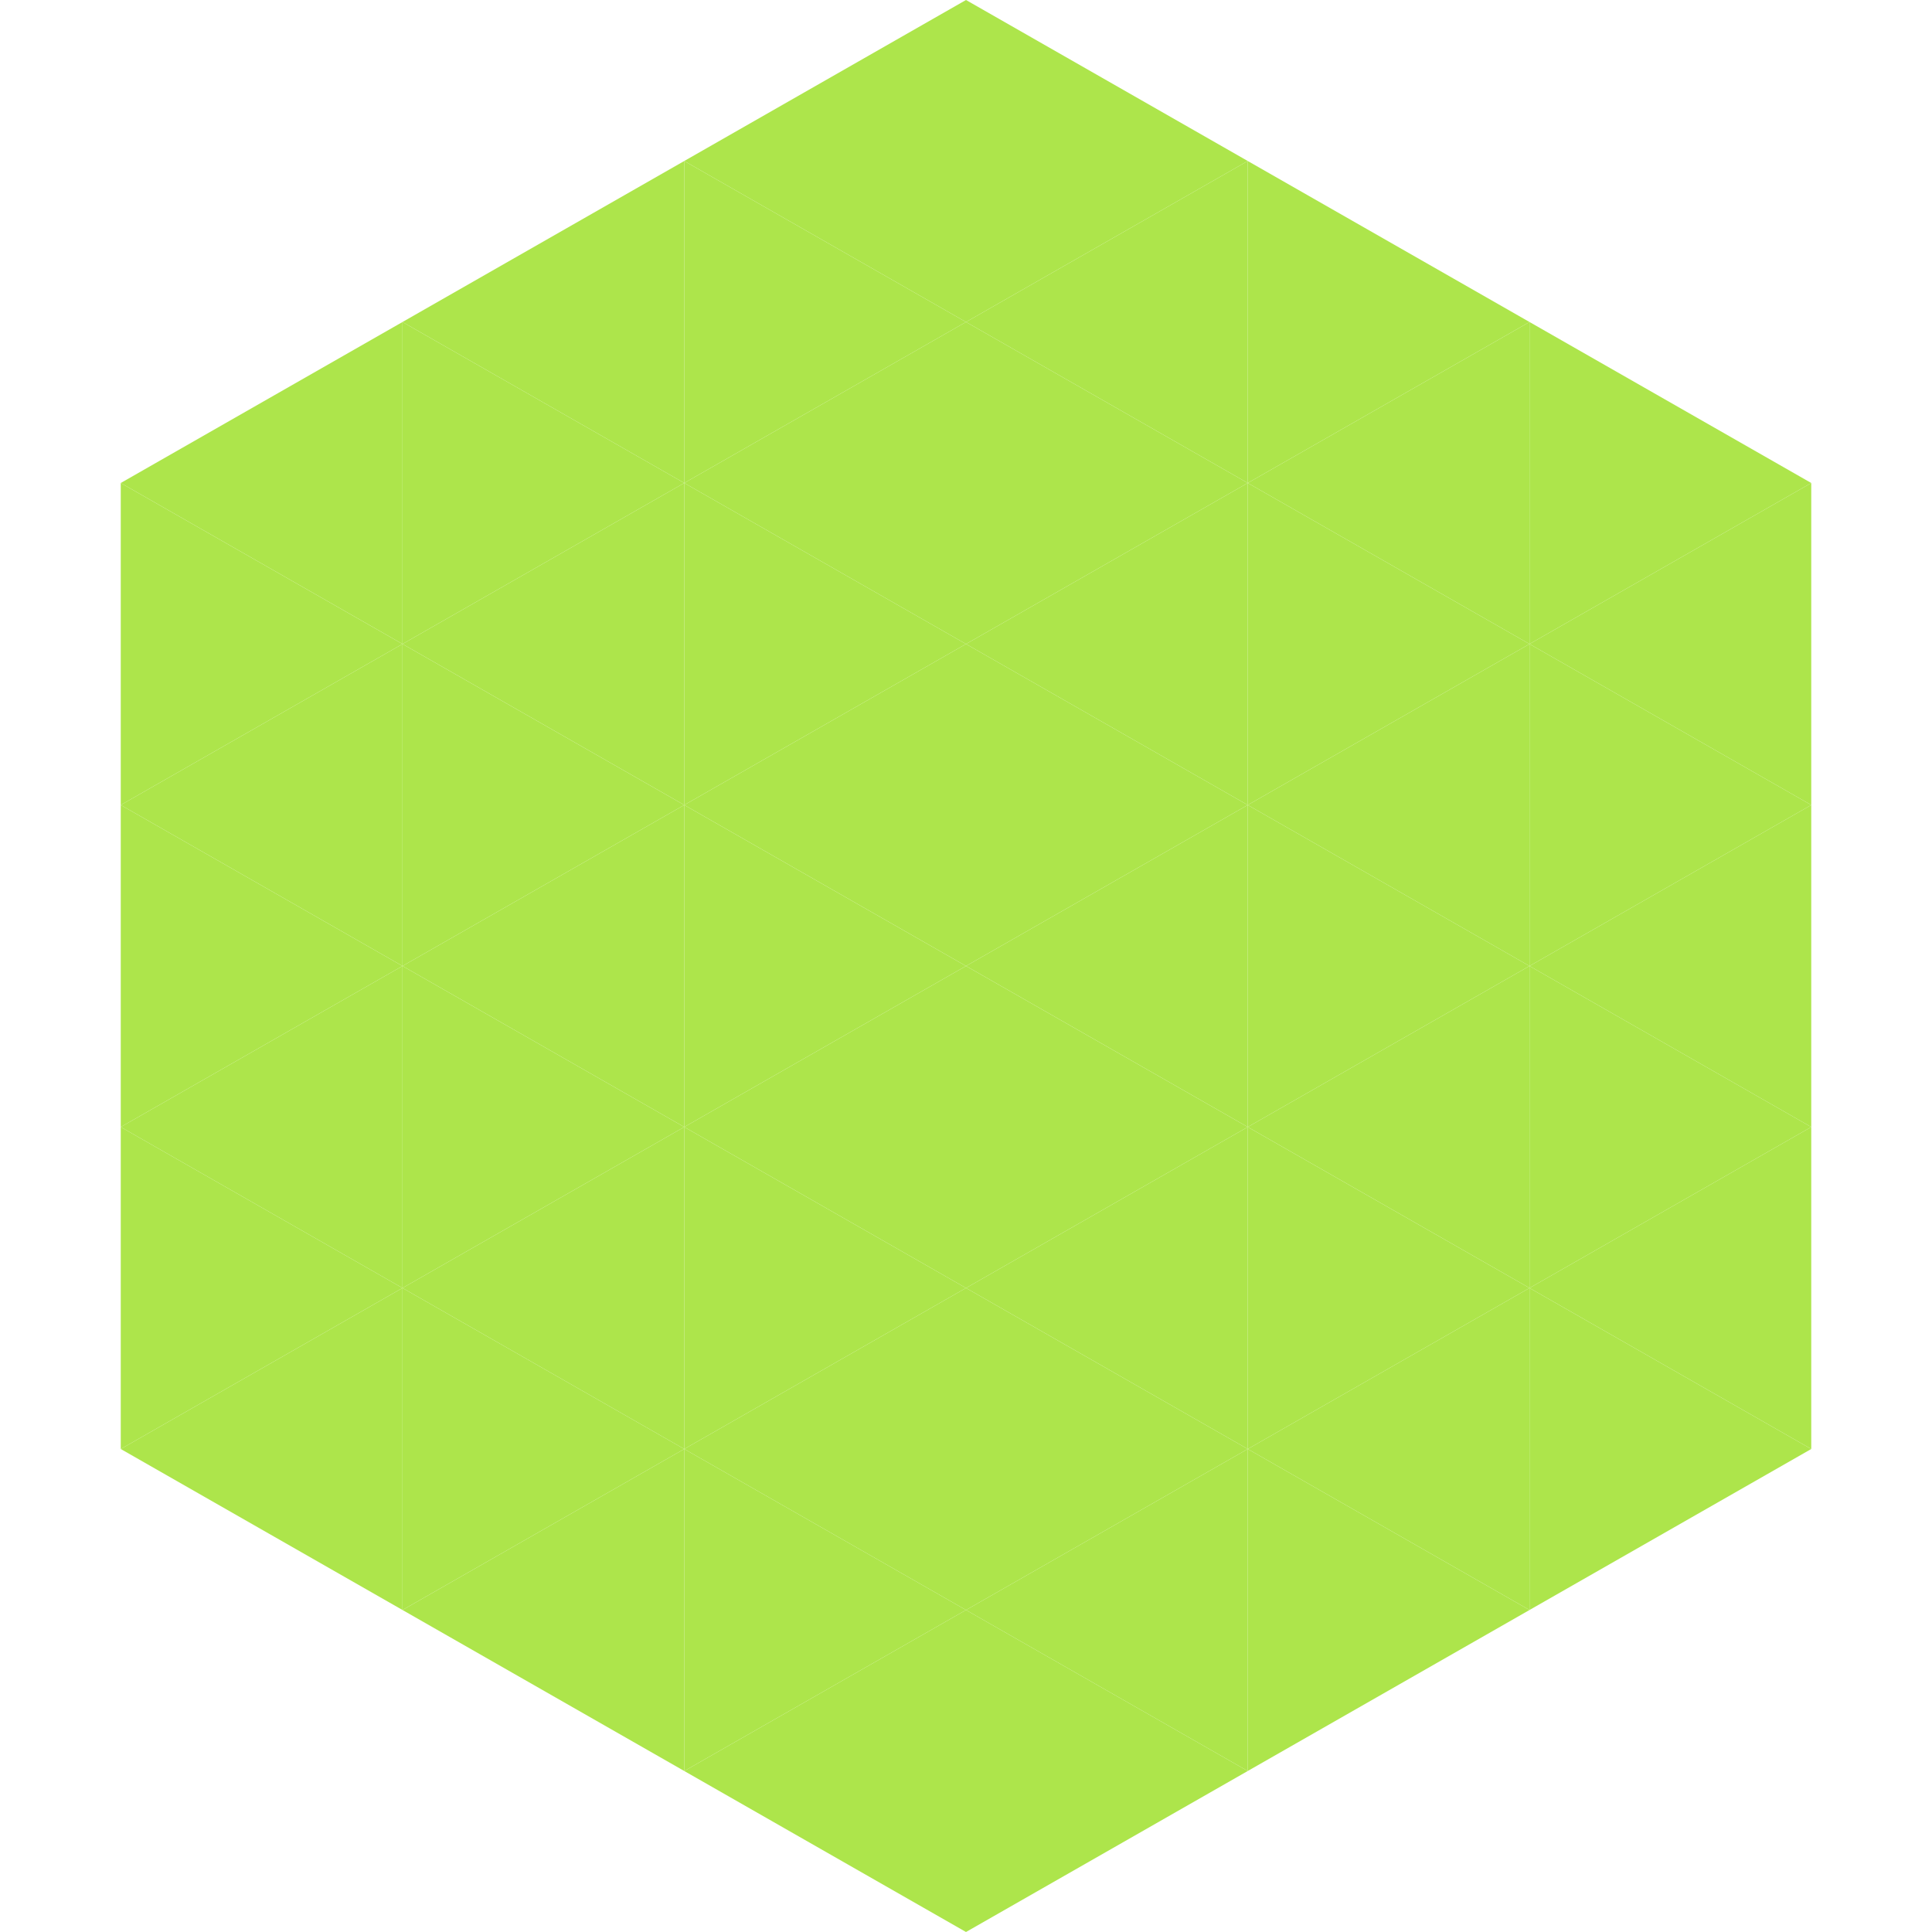
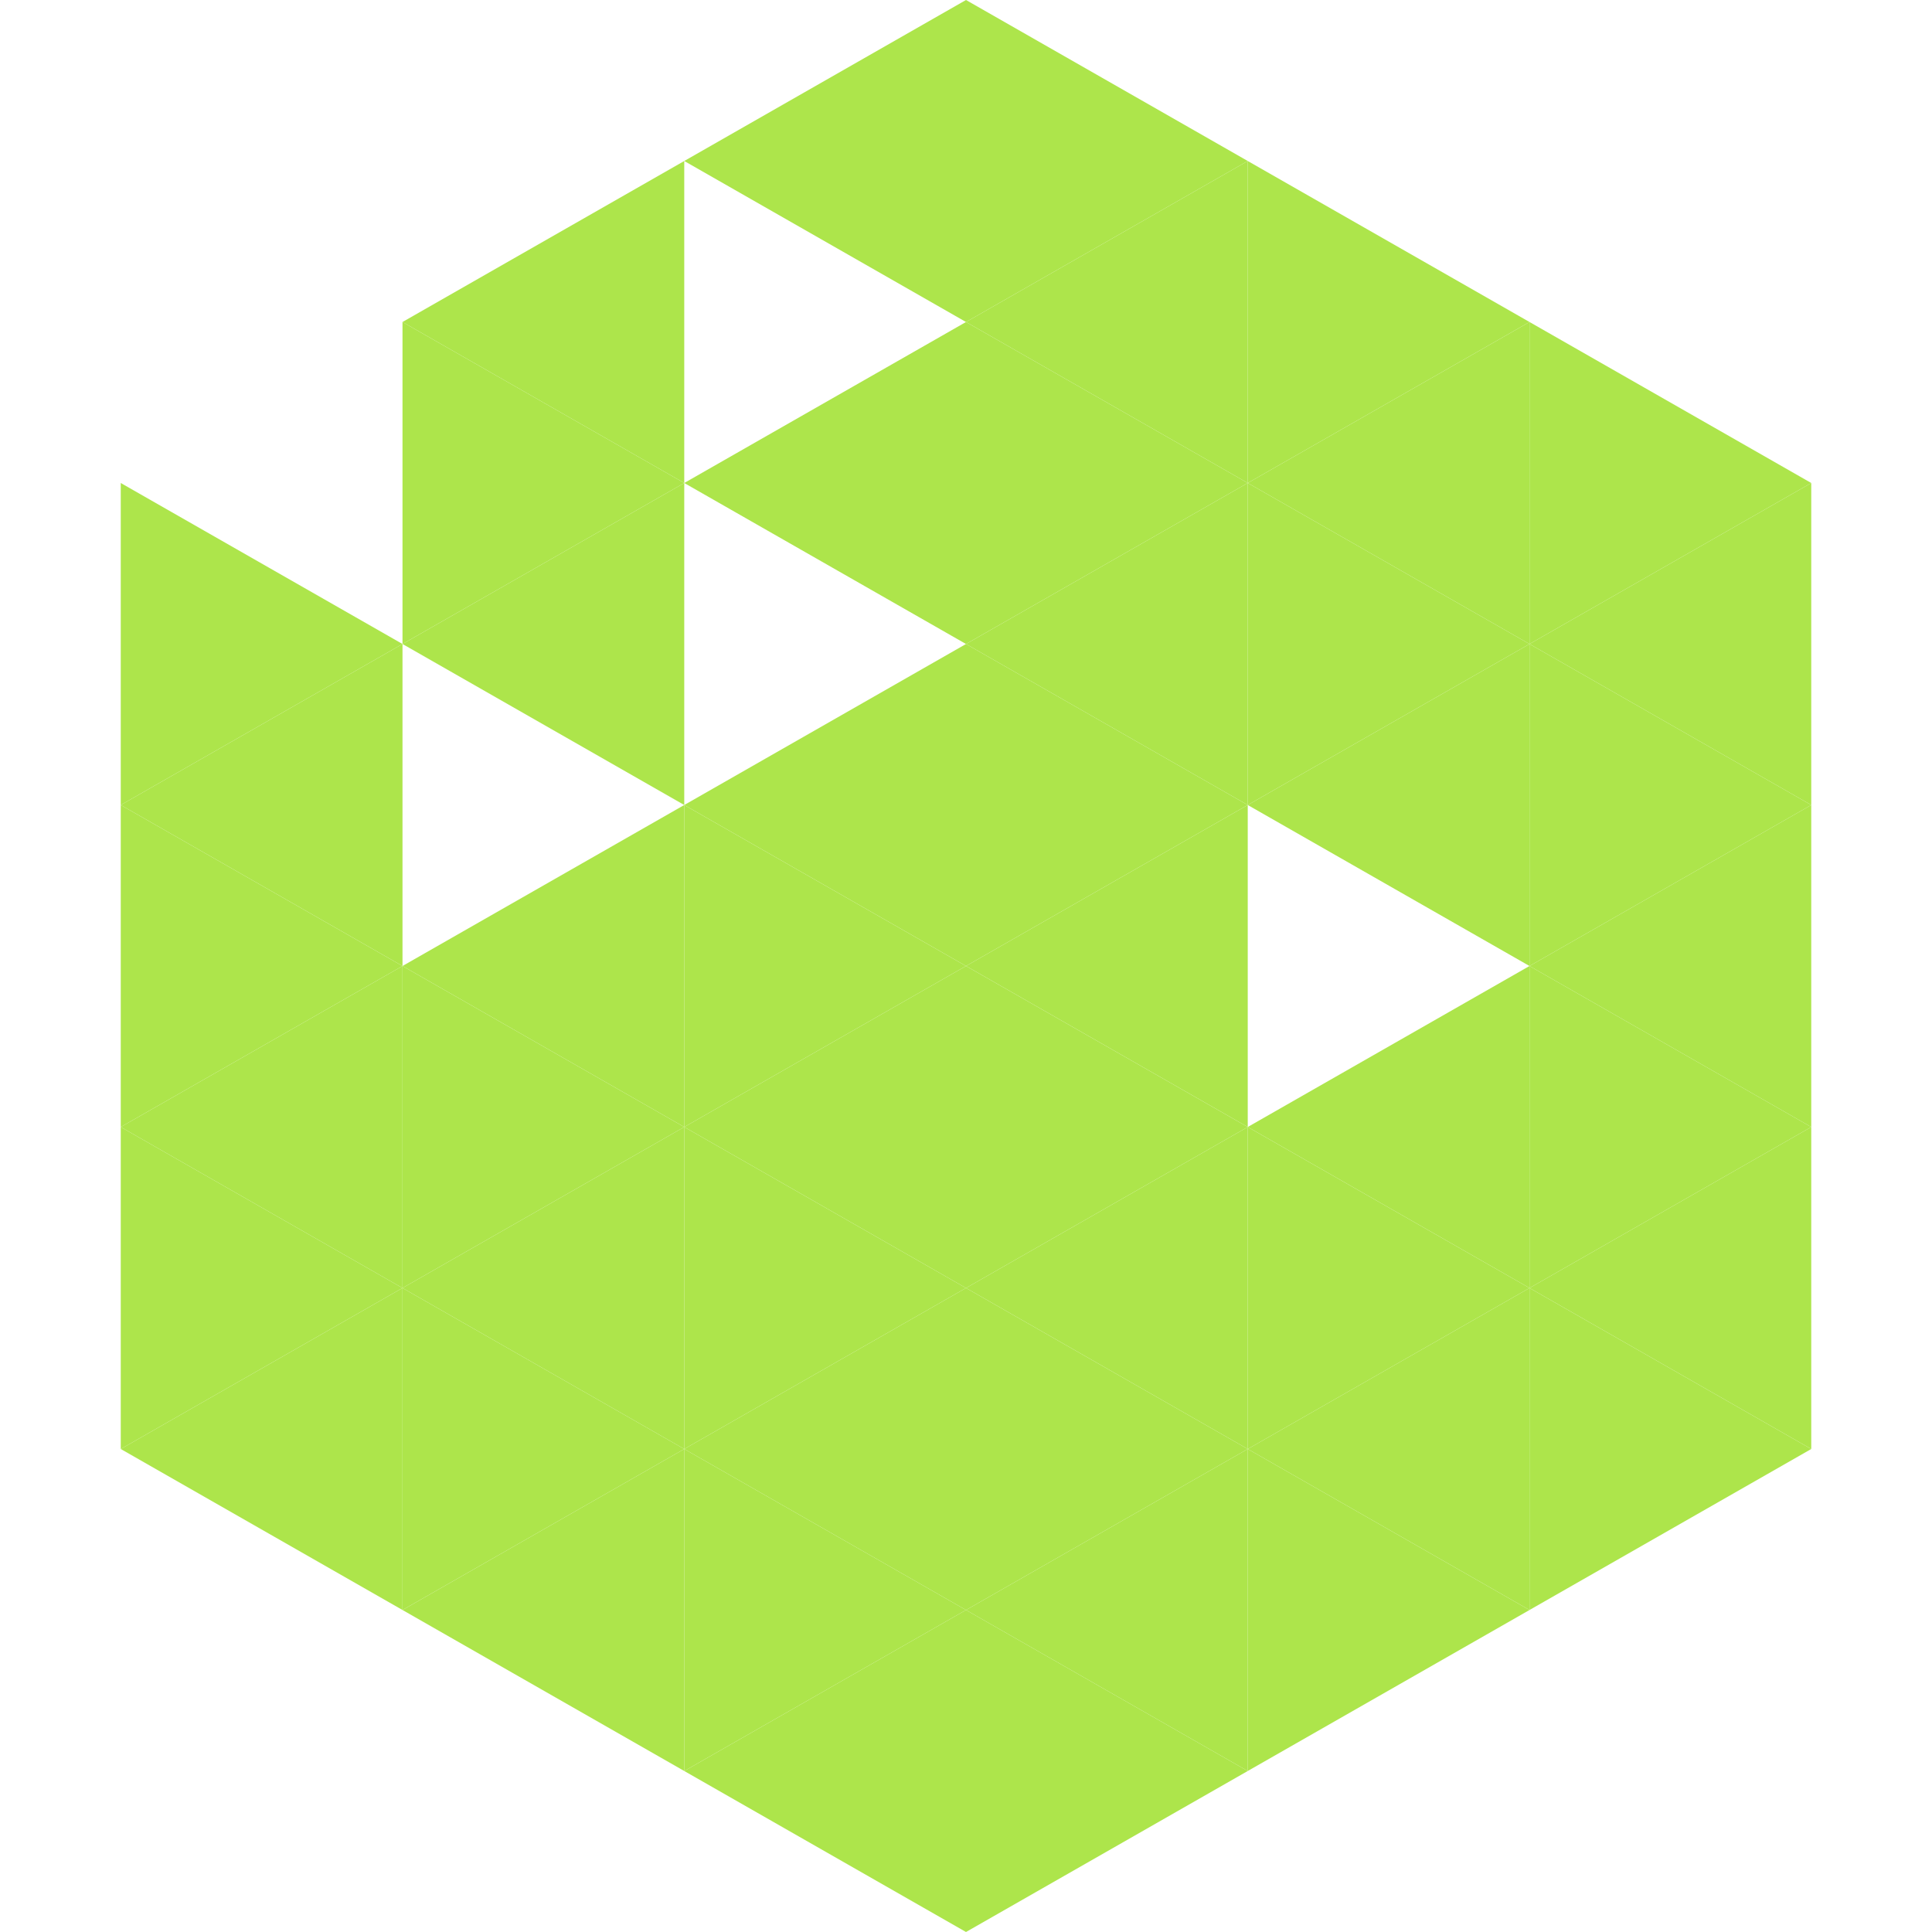
<svg xmlns="http://www.w3.org/2000/svg" width="240" height="240">
-   <polygon points="50,40 15,60 50,80" style="fill:rgb(173,229,75)" />
  <polygon points="190,40 225,60 190,80" style="fill:rgb(173,229,75)" />
  <polygon points="15,60 50,80 15,100" style="fill:rgb(173,229,75)" />
  <polygon points="225,60 190,80 225,100" style="fill:rgb(173,229,75)" />
  <polygon points="50,80 15,100 50,120" style="fill:rgb(173,229,75)" />
  <polygon points="190,80 225,100 190,120" style="fill:rgb(173,229,75)" />
  <polygon points="15,100 50,120 15,140" style="fill:rgb(173,229,75)" />
  <polygon points="225,100 190,120 225,140" style="fill:rgb(173,229,75)" />
  <polygon points="50,120 15,140 50,160" style="fill:rgb(173,229,75)" />
  <polygon points="190,120 225,140 190,160" style="fill:rgb(173,229,75)" />
  <polygon points="15,140 50,160 15,180" style="fill:rgb(173,229,75)" />
  <polygon points="225,140 190,160 225,180" style="fill:rgb(173,229,75)" />
  <polygon points="50,160 15,180 50,200" style="fill:rgb(173,229,75)" />
  <polygon points="190,160 225,180 190,200" style="fill:rgb(173,229,75)" />
  <polygon points="15,180 50,200 15,220" style="fill:rgb(255,255,255); fill-opacity:0" />
  <polygon points="225,180 190,200 225,220" style="fill:rgb(255,255,255); fill-opacity:0" />
  <polygon points="50,0 85,20 50,40" style="fill:rgb(255,255,255); fill-opacity:0" />
  <polygon points="190,0 155,20 190,40" style="fill:rgb(255,255,255); fill-opacity:0" />
  <polygon points="85,20 50,40 85,60" style="fill:rgb(173,229,75)" />
  <polygon points="155,20 190,40 155,60" style="fill:rgb(173,229,75)" />
  <polygon points="50,40 85,60 50,80" style="fill:rgb(173,229,75)" />
  <polygon points="190,40 155,60 190,80" style="fill:rgb(173,229,75)" />
  <polygon points="85,60 50,80 85,100" style="fill:rgb(173,229,75)" />
  <polygon points="155,60 190,80 155,100" style="fill:rgb(173,229,75)" />
-   <polygon points="50,80 85,100 50,120" style="fill:rgb(173,229,75)" />
  <polygon points="190,80 155,100 190,120" style="fill:rgb(173,229,75)" />
  <polygon points="85,100 50,120 85,140" style="fill:rgb(173,229,75)" />
-   <polygon points="155,100 190,120 155,140" style="fill:rgb(173,229,75)" />
  <polygon points="50,120 85,140 50,160" style="fill:rgb(173,229,75)" />
  <polygon points="190,120 155,140 190,160" style="fill:rgb(173,229,75)" />
  <polygon points="85,140 50,160 85,180" style="fill:rgb(173,229,75)" />
  <polygon points="155,140 190,160 155,180" style="fill:rgb(173,229,75)" />
  <polygon points="50,160 85,180 50,200" style="fill:rgb(173,229,75)" />
  <polygon points="190,160 155,180 190,200" style="fill:rgb(173,229,75)" />
  <polygon points="85,180 50,200 85,220" style="fill:rgb(173,229,75)" />
  <polygon points="155,180 190,200 155,220" style="fill:rgb(173,229,75)" />
  <polygon points="120,0 85,20 120,40" style="fill:rgb(173,229,75)" />
  <polygon points="120,0 155,20 120,40" style="fill:rgb(173,229,75)" />
-   <polygon points="85,20 120,40 85,60" style="fill:rgb(173,229,75)" />
  <polygon points="155,20 120,40 155,60" style="fill:rgb(173,229,75)" />
  <polygon points="120,40 85,60 120,80" style="fill:rgb(173,229,75)" />
  <polygon points="120,40 155,60 120,80" style="fill:rgb(173,229,75)" />
-   <polygon points="85,60 120,80 85,100" style="fill:rgb(173,229,75)" />
  <polygon points="155,60 120,80 155,100" style="fill:rgb(173,229,75)" />
  <polygon points="120,80 85,100 120,120" style="fill:rgb(173,229,75)" />
  <polygon points="120,80 155,100 120,120" style="fill:rgb(173,229,75)" />
  <polygon points="85,100 120,120 85,140" style="fill:rgb(173,229,75)" />
  <polygon points="155,100 120,120 155,140" style="fill:rgb(173,229,75)" />
  <polygon points="120,120 85,140 120,160" style="fill:rgb(173,229,75)" />
  <polygon points="120,120 155,140 120,160" style="fill:rgb(173,229,75)" />
  <polygon points="85,140 120,160 85,180" style="fill:rgb(173,229,75)" />
  <polygon points="155,140 120,160 155,180" style="fill:rgb(173,229,75)" />
  <polygon points="120,160 85,180 120,200" style="fill:rgb(173,229,75)" />
  <polygon points="120,160 155,180 120,200" style="fill:rgb(173,229,75)" />
  <polygon points="85,180 120,200 85,220" style="fill:rgb(173,229,75)" />
  <polygon points="155,180 120,200 155,220" style="fill:rgb(173,229,75)" />
  <polygon points="120,200 85,220 120,240" style="fill:rgb(173,229,75)" />
  <polygon points="120,200 155,220 120,240" style="fill:rgb(173,229,75)" />
  <polygon points="85,220 120,240 85,260" style="fill:rgb(255,255,255); fill-opacity:0" />
  <polygon points="155,220 120,240 155,260" style="fill:rgb(255,255,255); fill-opacity:0" />
</svg>